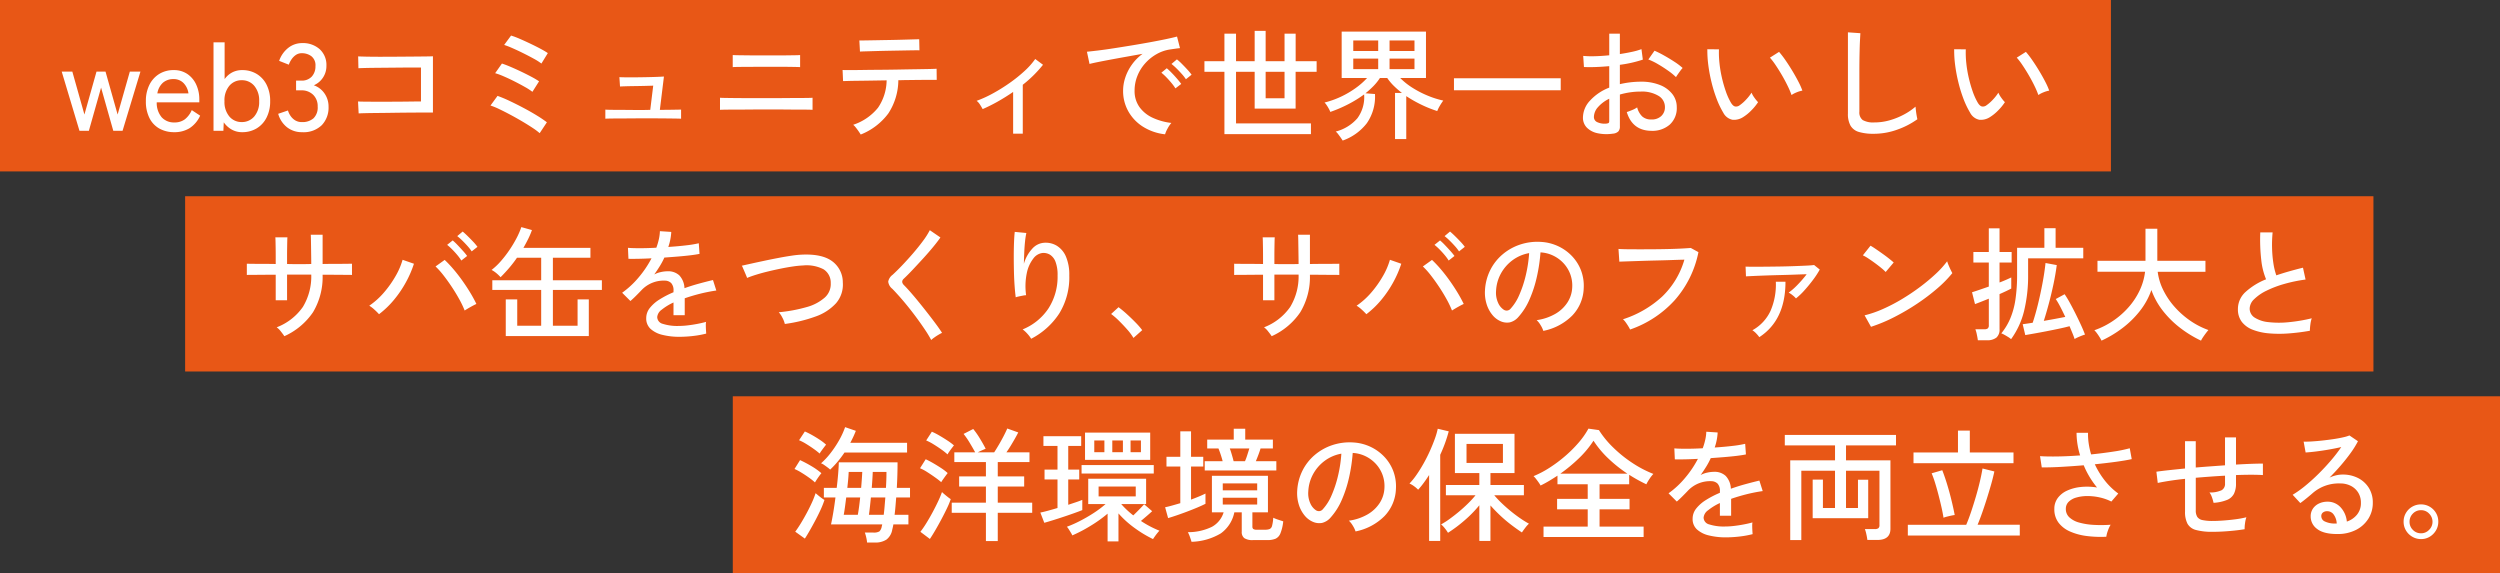
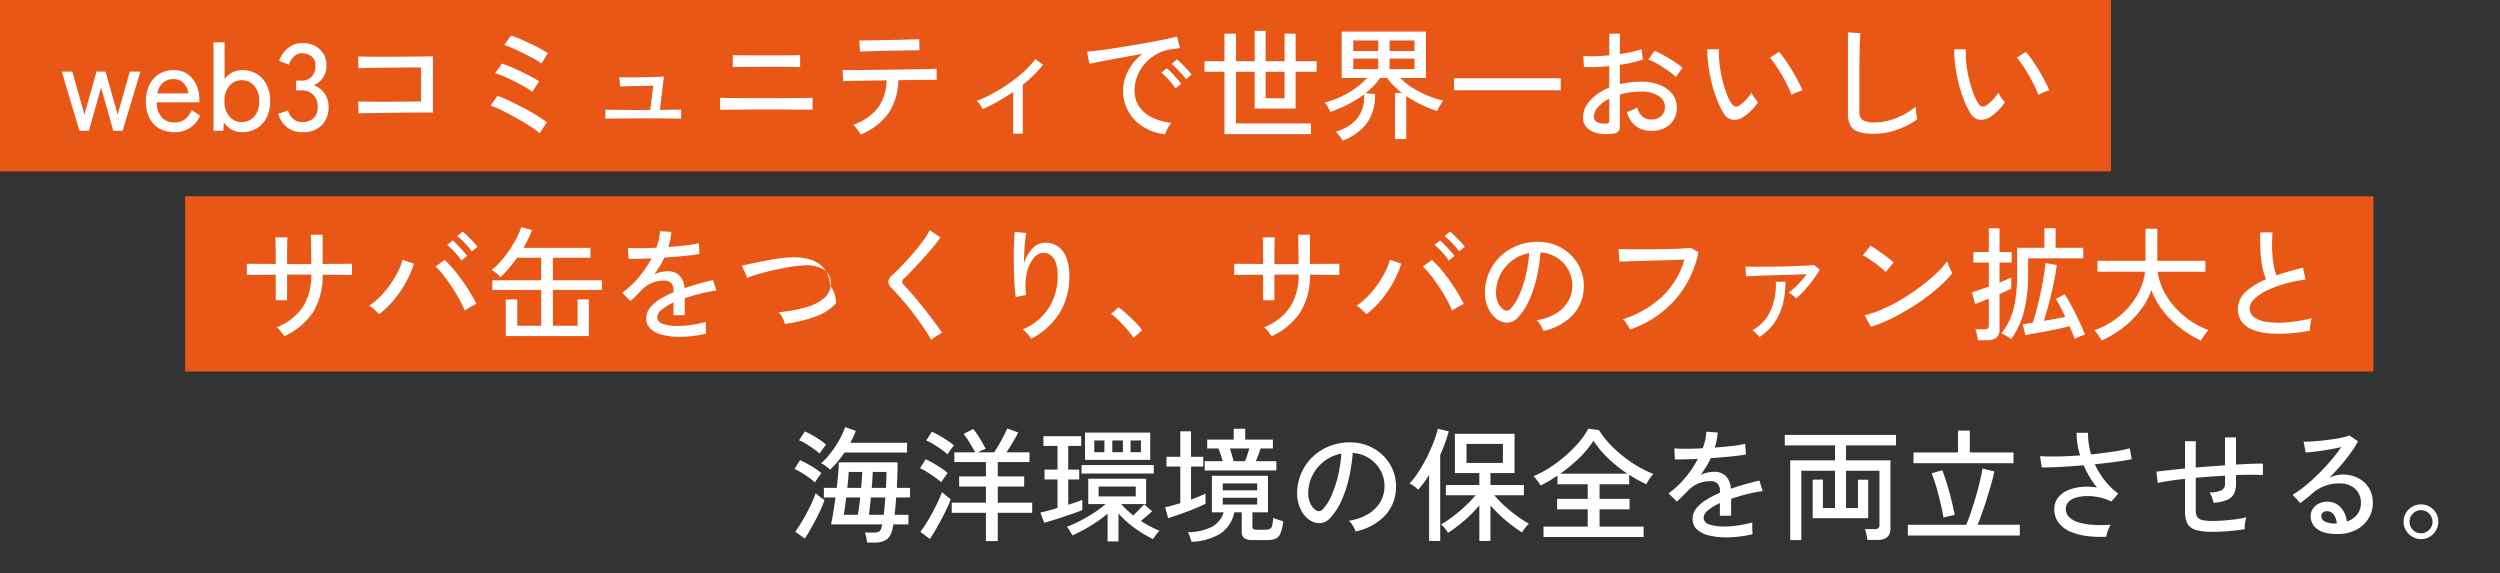
<svg xmlns="http://www.w3.org/2000/svg" width="648.208" height="148.672" viewBox="0 0 648.208 148.672">
  <rect x="0" y="0" width="648.208" height="148.672" fill="#333333" stroke="none" />
  <g id="txt_case03_sp" transform="translate(-40 -14505.08)">
    <g id="グループ_1365" data-name="グループ 1365" transform="translate(4059 3555)">
      <rect id="長方形_771" data-name="長方形 771" width="547.328" height="44.448" transform="translate(-4019 10950.08)" fill="#e85716" />
      <path id="パス_6055" data-name="パス 6055" d="M5.376,0,.768-15.36H3.52L6.656-4.224,9.792-15.36h2.336L15.264-4.224,18.432-15.36h2.752L16.544,0h-2.4L10.976-11.2,7.808,0ZM29.952.352a7.752,7.752,0,0,1-3.84-.928A6.373,6.373,0,0,1,23.52-3.312a9.47,9.47,0,0,1-.928-4.368,9.242,9.242,0,0,1,.928-4.272,6.894,6.894,0,0,1,2.544-2.8,6.981,6.981,0,0,1,3.728-.992,6.126,6.126,0,0,1,3.6,1.04,6.66,6.66,0,0,1,2.272,2.768,9.031,9.031,0,0,1,.784,3.776v.768H25.408A5.745,5.745,0,0,0,26.7-3.5a4.26,4.26,0,0,0,3.28,1.328,4.4,4.4,0,0,0,2.7-.8,6.084,6.084,0,0,0,1.808-2.4l2.176,1.44A7.523,7.523,0,0,1,33.9-.672,7.444,7.444,0,0,1,29.952.352ZM25.568-9.7h8.064a4.689,4.689,0,0,0-1.28-2.688,3.513,3.513,0,0,0-2.592-1.024,4.048,4.048,0,0,0-2.752.944A4.707,4.707,0,0,0,25.568-9.7ZM47.552.352a5.426,5.426,0,0,1-2.72-.688,6.235,6.235,0,0,1-2.048-1.872L42.688,0h-2.56V-22.944h2.88v9.536a5.586,5.586,0,0,1,1.952-1.728,5.467,5.467,0,0,1,2.592-.608,7.153,7.153,0,0,1,3.744.976,6.854,6.854,0,0,1,2.576,2.784,9.186,9.186,0,0,1,.944,4.3,9.112,9.112,0,0,1-.944,4.272A6.854,6.854,0,0,1,51.3-.624,7.153,7.153,0,0,1,47.552.352Zm-.1-2.624a4.138,4.138,0,0,0,3.232-1.44,5.763,5.763,0,0,0,1.28-3.968,5.813,5.813,0,0,0-1.28-4,4.138,4.138,0,0,0-3.232-1.44,4.091,4.091,0,0,0-3.216,1.44,5.861,5.861,0,0,0-1.264,4A5.81,5.81,0,0,0,44.24-3.712,4.091,4.091,0,0,0,47.456-2.272ZM63.1.352A6.186,6.186,0,0,1,59.2-.912a6.73,6.73,0,0,1-2.3-3.5l2.528-.864a5.044,5.044,0,0,0,.64,1.36,3.99,3.99,0,0,0,1.184,1.168,3.21,3.21,0,0,0,1.792.48,4.344,4.344,0,0,0,3.008-.976A3.908,3.908,0,0,0,67.136-6.3a4.079,4.079,0,0,0-1.168-3.04,4.249,4.249,0,0,0-3.12-1.152H61.536v-2.528h1.312a3.52,3.52,0,0,0,2.768-1.056,3.882,3.882,0,0,0,.944-2.688,2.97,2.97,0,0,0-1.072-2.592,4.1,4.1,0,0,0-2.448-.768,2.68,2.68,0,0,0-1.6.48,4.322,4.322,0,0,0-1.12,1.168,6.223,6.223,0,0,0-.672,1.328l-2.5-.992a7.264,7.264,0,0,1,2.432-3.424,5.785,5.785,0,0,1,3.52-1.184,6.52,6.52,0,0,1,4.56,1.584,5.525,5.525,0,0,1,1.744,4.3,5.41,5.41,0,0,1-.9,3.072,5.36,5.36,0,0,1-2.368,1.984A5.605,5.605,0,0,1,68.9-9.7a5.917,5.917,0,0,1,1.056,3.488,6.57,6.57,0,0,1-1.744,4.736A6.736,6.736,0,0,1,63.1.352ZM77.76-4.512l-.16-3.1q.384.032,1.52.048t2.752.016H85.3q1.808,0,3.52-.016T91.888-7.6q1.36-.016,2.032-.016v-8.8H92.1q-1.28,0-2.976.016l-3.52.032-3.472.032q-1.648.016-2.832.048t-1.6.064L77.632-19.3q.512.032,1.984.064T83.1-19.2q2.016,0,4.224-.016l4.224-.032q2.016-.016,3.488-.032t1.984-.048V-4.736H94.368q-1.664,0-3.7.016t-4.1.048q-2.064.032-3.9.048t-3.152.048Q78.208-4.544,77.76-4.512ZM124.7.608A16.863,16.863,0,0,0,122.9-.736q-1.2-.8-2.688-1.68t-3.04-1.712q-1.552-.832-2.928-1.488a17.959,17.959,0,0,0-2.3-.944l1.824-2.5a32.87,32.87,0,0,1,3.168,1.328q1.792.848,3.632,1.824t3.424,1.952a30.04,30.04,0,0,1,2.576,1.744Zm-1.888-10.72a15.359,15.359,0,0,0-1.9-1.232q-1.264-.72-2.752-1.472t-2.832-1.328a17.21,17.21,0,0,0-2.176-.8l1.76-2.5q.992.32,2.3.88t2.688,1.216q1.376.656,2.608,1.312a22.424,22.424,0,0,1,2.032,1.2Zm2.336-7.328a14.4,14.4,0,0,0-1.9-1.216q-1.264-.7-2.752-1.44t-2.832-1.328a21.111,21.111,0,0,0-2.176-.848L117.28-24.7a21.291,21.291,0,0,1,2.288.864q1.328.576,2.736,1.248t2.608,1.312a21.213,21.213,0,0,1,1.9,1.12Zm16.576,14.3V-5.5q.256.032,1.1.048t2.016.016q1.168,0,2.448.016t2.464.016h2.016l1.6-.032.768-6.272q-.96.032-2.24.064t-2.592.048q-1.312.016-2.32.048t-1.456.064l-.16-2.432q.448.032,1.632.048t2.7,0q1.52-.016,3.024-.048t2.656-.08q1.152-.048,1.536-.08l-1.056,8.64q1.248,0,2.432-.016t2.016-.032q.832-.016,1.056-.016v2.368q-.288-.032-1.392-.048t-2.608-.032q-1.5-.016-3.008-.016h-4.432q-1.136,0-2.464.016t-2.544.016q-1.216,0-2.1.016T141.728-3.136Zm29.728-2.3V-8.576q.32.032,1.36.048t2.512.032q1.472.016,3.072.016h7.84q1.376,0,2.864-.016t2.832-.016q1.344,0,2.3-.016t1.216-.048V-5.44q-.256-.032-1.184-.048T192.016-5.5q-1.328,0-2.8-.016t-2.864-.016h-4.688q-1.408,0-3.056.016t-3.184.016q-1.536,0-2.624.016T171.456-5.44Zm3.3-11.072v-3.136q.32.032,1.44.048t2.592.032q1.472.016,2.928.016h4.672q1.264,0,2.528-.016t2.176-.032q.912-.016,1.136-.048v3.136q-.288-.032-1.168-.048t-2.1-.032q-1.216-.016-2.5-.016h-4.032q-1.088,0-2.32.016t-2.368.016q-1.136,0-1.952.016T174.752-16.512ZM207.936.96q-.192-.32-.544-.832t-.736-.992a4.353,4.353,0,0,0-.672-.7A13.814,13.814,0,0,0,212.432-6a12.883,12.883,0,0,0,2.224-7.088l-3.92.064q-1.9.032-3.456.048t-2.592.048q-1.04.032-1.328.032l-.128-2.88q.256.032,1.632.032t3.488-.032q2.112-.032,4.576-.048t4.944-.064q2.48-.048,4.592-.08t3.5-.064q1.392-.032,1.648-.064l.032,2.88h-1.44q-1.152,0-2.912.016t-3.84.048q-.448,0-.88.016t-.88.016A15.932,15.932,0,0,1,215.1-4.512,16.4,16.4,0,0,1,207.936.96Zm-.192-21.5-.16-2.88q.256,0,1.408-.016t2.832-.048q1.68-.032,3.536-.064t3.536-.08l2.832-.08q1.152-.032,1.376-.032l.064,2.88q-.288-.032-1.44-.016t-2.8.048l-3.456.064q-1.808.032-3.472.08l-2.816.08Q208.032-20.576,207.744-20.544ZM247.456.736V-10.08Q245.5-8.736,243.488-7.6a42.29,42.29,0,0,1-3.936,1.968q-.288-.544-.7-1.184a3.512,3.512,0,0,0-.864-.96,29.994,29.994,0,0,0,4.24-1.936,45.353,45.353,0,0,0,4.288-2.672,37.83,37.83,0,0,0,3.84-3.072,19.3,19.3,0,0,0,2.832-3.168l2.016,1.5a31.826,31.826,0,0,1-5.248,5.184V.736ZM286.848.9a13.507,13.507,0,0,1-5.648-1.92,11.2,11.2,0,0,1-3.84-3.968,10.754,10.754,0,0,1-1.392-5.44,10.915,10.915,0,0,1,.544-3.312,12.458,12.458,0,0,1,1.68-3.344,12.282,12.282,0,0,1,2.832-2.88q-1.984.352-4.032.72t-3.952.72q-1.9.352-3.408.656t-2.368.528l-.672-3.168q1.056-.1,2.88-.32t4.1-.576q2.272-.352,4.7-.752t4.7-.816q2.272-.416,4.1-.8t2.88-.672l.768,3.008q-.416.032-1.1.128t-1.552.224a10.107,10.107,0,0,0-3.472,1.232,11.631,11.631,0,0,0-2.928,2.384,10.945,10.945,0,0,0-2,3.248,10.155,10.155,0,0,0-.72,3.792,7.093,7.093,0,0,0,1.28,4.288,8.706,8.706,0,0,0,3.44,2.768,15.78,15.78,0,0,0,4.816,1.328,7.66,7.66,0,0,0-.992,1.472A7.655,7.655,0,0,0,286.848.9Zm5.408-14.272a11.723,11.723,0,0,0-1.088-1.392q-.672-.752-1.376-1.44a15.416,15.416,0,0,0-1.28-1.136l1.408-1.184a12.565,12.565,0,0,1,1.264,1.136q.752.752,1.456,1.52a13.9,13.9,0,0,1,1.088,1.312Zm-2.72,2.368a12.841,12.841,0,0,0-1.056-1.44q-.64-.768-1.328-1.472a12.8,12.8,0,0,0-1.264-1.152l1.408-1.152a15.636,15.636,0,0,1,1.248,1.168q.736.752,1.424,1.552t1.072,1.344ZM302.24.864V-15.3h-5.184v-2.752h5.184v-7.136h3.008v7.136h4.832V-25.92h2.848v7.872h4.9v-7.136h2.88v7.136h5.44V-15.3H320.7V-5.76H310.08V-15.3h-4.832V-1.92h19.424V.864Zm10.688-9.312h4.9V-15.3h-4.9ZM332.9,2.528q-.16-.256-.48-.72T331.744.88a3.748,3.748,0,0,0-.64-.688,11.078,11.078,0,0,0,5.616-3.456,9.232,9.232,0,0,0,1.744-6.176A30.213,30.213,0,0,1,334.352-6.9a35.167,35.167,0,0,1-4.656,2,6.329,6.329,0,0,0-.4-.848q-.272-.5-.576-.944a3.338,3.338,0,0,0-.528-.64,23.171,23.171,0,0,0,4.224-1.5,23.9,23.9,0,0,0,3.808-2.224,19.007,19.007,0,0,0,3.008-2.64H332.64V-25.728H354.5V-13.7h-6.688a17.682,17.682,0,0,0,3.3,2.608,25.479,25.479,0,0,0,3.984,2.032,23.311,23.311,0,0,0,3.888,1.216,15.639,15.639,0,0,0-.864,1.312,8.6,8.6,0,0,0-.7,1.408,31.271,31.271,0,0,1-4.08-1.632,33.376,33.376,0,0,1-3.952-2.24V2.144h-2.912V-9.824h1.792a23.14,23.14,0,0,1-2.1-1.824,13.413,13.413,0,0,1-1.712-2.048H342.56a13.579,13.579,0,0,1-1.648,2.064,22.87,22.87,0,0,1-2.1,1.9l2.464.192a12.07,12.07,0,0,1-2.112,7.568A13.635,13.635,0,0,1,332.9,2.528ZM335.648-16h6.464v-2.72h-6.464Zm9.408,0h6.464v-2.72h-6.464Zm-9.408-4.7h6.464v-2.72h-6.464Zm9.408,0h6.464v-2.72h-6.464Zm16.7,10.176v-3.1h27.68v3.1ZM402.944.736a11.2,11.2,0,0,1-3.952-.112,5.5,5.5,0,0,1-2.768-1.44A3.648,3.648,0,0,1,395.2-3.488a6.51,6.51,0,0,1,1.84-4.352,13.123,13.123,0,0,1,4.976-3.36v-5.568q-1.76.16-3.44.224t-3.12,0l-.192-2.88a24.6,24.6,0,0,0,3.056.08q1.776-.048,3.7-.24v-5.6h2.752v5.28q1.7-.256,3.152-.576a17,17,0,0,0,2.448-.7l.352,2.72a31.686,31.686,0,0,1-5.952,1.344V-12.1a24.235,24.235,0,0,1,5.408-.64,12.989,12.989,0,0,1,4.992.864,7.6,7.6,0,0,1,3.216,2.352,5.418,5.418,0,0,1,1.136,3.376,5.747,5.747,0,0,1-1.84,4.56A6.865,6.865,0,0,1,412.9,0q-4.864-.064-6.336-4.864.512-.16,1.392-.528a6.036,6.036,0,0,0,1.3-.688,4.922,4.922,0,0,0,1.312,2.352,3.345,3.345,0,0,0,2.336.784,3.549,3.549,0,0,0,2.576-.864,3.061,3.061,0,0,0,.976-2.368,3.337,3.337,0,0,0-1.68-2.9,8.284,8.284,0,0,0-4.592-1.1,18.717,18.717,0,0,0-2.832.208,20.3,20.3,0,0,0-2.576.56v8.224a1.9,1.9,0,0,1-.416,1.36A2.337,2.337,0,0,1,402.944.736ZM419.328-13.92a15.925,15.925,0,0,0-2.032-1.664q-1.264-.9-2.64-1.7a16.48,16.48,0,0,0-2.5-1.216l1.6-2.272a25.687,25.687,0,0,1,2.432,1.216q1.376.768,2.7,1.632a16.387,16.387,0,0,1,2.16,1.632,6.882,6.882,0,0,0-.592.72q-.368.5-.7.976A6.547,6.547,0,0,0,419.328-13.92ZM401.056-1.856A2.053,2.053,0,0,0,401.792-2q.224-.112.224-.528V-8.32A9.045,9.045,0,0,0,399.1-6.144a3.91,3.91,0,0,0-1.056,2.528,1.431,1.431,0,0,0,.848,1.36A4.5,4.5,0,0,0,401.056-1.856ZM436.672-3.52a4.346,4.346,0,0,1-2.688.656,3.465,3.465,0,0,1-2.4-1.84,22.291,22.291,0,0,1-1.7-3.536A36.183,36.183,0,0,1,428.56-12.5a39.816,39.816,0,0,1-.848-4.48,28.913,28.913,0,0,1-.256-4.176l3.008.032a25.16,25.16,0,0,0,.128,3.52,30.964,30.964,0,0,0,.624,3.776,33.635,33.635,0,0,0,1.024,3.584A16.52,16.52,0,0,0,433.568-7.3q.544.9,1.12.992a1.506,1.506,0,0,0,1.152-.32,10.2,10.2,0,0,0,1.68-1.488,11.515,11.515,0,0,0,1.392-1.776,6.174,6.174,0,0,0,.752,1.312,9.455,9.455,0,0,0,.944,1.152A13.536,13.536,0,0,1,438.8-5.232,11.081,11.081,0,0,1,436.672-3.52ZM449.28-9.28a20.425,20.425,0,0,0-.928-2.208q-.64-1.344-1.472-2.784t-1.68-2.7a17.422,17.422,0,0,0-1.52-2l2.368-1.5a23.721,23.721,0,0,1,1.648,2.144q.912,1.312,1.808,2.8t1.584,2.832a18.231,18.231,0,0,1,1.008,2.272,7.14,7.14,0,0,0-1.536.464A6.339,6.339,0,0,0,449.28-9.28ZM470.624.768A13.254,13.254,0,0,1,466.768.3a3.691,3.691,0,0,1-2.176-1.616,6.1,6.1,0,0,1-.688-3.136V-25.536l3.232.224q-.032.512-.1,1.792t-.1,2.816q-.032,1.184-.048,2.608t-.016,3.024V-4.96a2.461,2.461,0,0,0,.88,2.176,5.556,5.556,0,0,0,3.024.608,14.321,14.321,0,0,0,3.968-.56,18.583,18.583,0,0,0,3.68-1.488,16.147,16.147,0,0,0,3.008-2.048q.032.416.112,1.088t.192,1.3q.112.624.176.88a20.885,20.885,0,0,1-5.28,2.72A17.876,17.876,0,0,1,470.624.768ZM500.672-3.52a4.346,4.346,0,0,1-2.688.656,3.465,3.465,0,0,1-2.4-1.84,22.291,22.291,0,0,1-1.7-3.536A36.183,36.183,0,0,1,492.56-12.5a39.816,39.816,0,0,1-.848-4.48,28.913,28.913,0,0,1-.256-4.176l3.008.032a25.16,25.16,0,0,0,.128,3.52,30.964,30.964,0,0,0,.624,3.776,33.635,33.635,0,0,0,1.024,3.584A16.52,16.52,0,0,0,497.568-7.3q.544.9,1.12.992a1.506,1.506,0,0,0,1.152-.32,10.2,10.2,0,0,0,1.68-1.488,11.515,11.515,0,0,0,1.392-1.776,6.174,6.174,0,0,0,.752,1.312,9.455,9.455,0,0,0,.944,1.152A13.536,13.536,0,0,1,502.8-5.232,11.081,11.081,0,0,1,500.672-3.52ZM513.28-9.28a20.405,20.405,0,0,0-.928-2.208q-.64-1.344-1.472-2.784t-1.68-2.7a17.422,17.422,0,0,0-1.52-2l2.368-1.5a23.721,23.721,0,0,1,1.648,2.144q.912,1.312,1.808,2.8t1.584,2.832a18.231,18.231,0,0,1,1.008,2.272,7.14,7.14,0,0,0-1.536.464A6.341,6.341,0,0,0,513.28-9.28Z" transform="translate(-4003.768 10984)" fill="#fff" />
    </g>
    <g id="グループ_1366" data-name="グループ 1366" transform="translate(4107 3607)">
      <rect id="長方形_771-2" data-name="長方形 771" width="567.392" height="45.44" transform="translate(-4019 10948.96)" fill="#e85716" />
-       <path id="パス_6054" data-name="パス 6054" d="M11.872,1.248Q11.584.8,10.976.032A5.169,5.169,0,0,0,9.888-1.056a14.645,14.645,0,0,0,6.784-5.28,15.281,15.281,0,0,0,2.176-8.384H12.576v6.656H9.632v-6.624q-1.664,0-3.264.016t-2.736.016q-1.136,0-1.488.032v-2.912q.256,0,1.392.016t2.752.016q1.616,0,3.344.032v-1.984q0-1.088-.016-2.112T9.584-23.36q-.016-.768-.048-1.024h3.136q-.032.224-.048,1.008t-.032,1.824q-.016,1.04-.016,2.128v1.952q1.024.032,1.824.032h2.56q.832,0,1.888-.032,0-.736-.016-1.84T18.8-21.584q-.016-1.168-.032-2.128t-.048-1.344h3.072v7.584q1.664-.032,3.264-.032t2.784-.016q1.184-.016,1.568-.016v2.912q-.352-.032-1.536-.032t-2.784-.016q-1.6-.016-3.3-.016A17.781,17.781,0,0,1,19.3-4.96,17.754,17.754,0,0,1,11.872,1.248Zm24.544-5.7A14.392,14.392,0,0,0,35.264-5.6a8.216,8.216,0,0,0-1.376-1.056,19.291,19.291,0,0,0,3.824-3.44,27.07,27.07,0,0,0,3.008-4.256,18.52,18.52,0,0,0,1.808-4.208l2.944,1.024a27.464,27.464,0,0,1-2.08,4.8A28.664,28.664,0,0,1,40.32-8.208,23.632,23.632,0,0,1,36.416-4.448Zm22.208-.96A24.986,24.986,0,0,0,57.232-8.32q-.88-1.6-1.952-3.216t-2.16-3.008a19.946,19.946,0,0,0-2.048-2.288l2.368-1.7a30.491,30.491,0,0,1,2.224,2.352q1.168,1.36,2.288,2.928t2.08,3.152q.96,1.584,1.632,2.992-.512.224-1.456.752T58.624-5.408Zm1.824-15.328a11.718,11.718,0,0,0-1.088-1.392q-.672-.752-1.376-1.44A15.417,15.417,0,0,0,56.7-24.7l1.408-1.184q.512.416,1.264,1.152t1.472,1.5a12.873,12.873,0,0,1,1.1,1.312ZM57.76-18.368a12.843,12.843,0,0,0-1.056-1.44q-.64-.768-1.344-1.472a14.1,14.1,0,0,0-1.28-1.152l1.44-1.152a14.137,14.137,0,0,1,1.232,1.168q.72.752,1.424,1.536a15.256,15.256,0,0,1,1.088,1.328ZM69.28,1.216v-9.5h2.976v6.816h6.208v-9.28H65.792v-2.5H78.464V-19.1H72.192a29.976,29.976,0,0,1-2.048,2.672q-1.088,1.264-2.208,2.384a9.522,9.522,0,0,0-1.1-1.056,7.366,7.366,0,0,0-1.232-.832,16.667,16.667,0,0,0,2.384-2.256,29.374,29.374,0,0,0,2.224-2.88,30.747,30.747,0,0,0,1.856-3.088,19.953,19.953,0,0,0,1.248-2.88l2.752.768a20.175,20.175,0,0,1-.992,2.336q-.576,1.152-1.216,2.272H91.232v2.56H81.5v5.856h12.7v2.5H81.5v9.28h6.4V-8.288h2.912v9.5Zm45.056.192a17.973,17.973,0,0,1-4.416-.5A6.966,6.966,0,0,1,106.832-.64,3.622,3.622,0,0,1,105.7-3.424a4.218,4.218,0,0,1,.928-2.64,9.793,9.793,0,0,1,2.544-2.224,24.2,24.2,0,0,1,3.6-1.856V-10.5a2.759,2.759,0,0,0-.592-2.016,2.331,2.331,0,0,0-1.52-.64,7.932,7.932,0,0,0-3.264.512,7.938,7.938,0,0,0-2.976,2.016q-.576.608-1.376,1.408T101.6-7.872l-2.144-2.144a22.806,22.806,0,0,0,4.272-3.968,26.816,26.816,0,0,0,3.344-4.96q-1.952.1-3.568.128t-2.416,0l-.128-2.848q1.024.1,3.024.1t4.336-.128a16.636,16.636,0,0,0,.656-2.208,11.367,11.367,0,0,0,.272-2.08l2.944.192a14.074,14.074,0,0,1-.768,3.9q2.464-.16,4.624-.416a26.779,26.779,0,0,0,3.28-.544l.192,2.752q-.9.192-2.352.368t-3.2.32q-1.744.144-3.568.272a18.126,18.126,0,0,1-1.184,2.224q-.7,1.136-1.44,2.16a6.52,6.52,0,0,1,1.712-.624,8.272,8.272,0,0,1,1.776-.208,4.206,4.206,0,0,1,3.008,1.056,5.112,5.112,0,0,1,1.344,3.328q1.888-.672,3.824-1.2t3.568-.912l.864,2.72a41.763,41.763,0,0,0-4.288.848q-2.08.528-3.9,1.168v4.384h-2.912v-3.3a14.418,14.418,0,0,0-3.056,1.872,2.642,2.642,0,0,0-1.168,1.9A1.866,1.866,0,0,0,110-1.952a12.337,12.337,0,0,0,4.144.544,19.968,19.968,0,0,0,2.272-.144q1.248-.144,2.512-.384t2.288-.528a4.2,4.2,0,0,0-.064.848q0,.56.032,1.136t.064.928V.576a24.658,24.658,0,0,1-3.456.624A31.154,31.154,0,0,1,114.336,1.408Zm27.3-3.328a6.485,6.485,0,0,0-.608-1.584,6.357,6.357,0,0,0-.96-1.456,39.012,39.012,0,0,0,7.184-1.328,11.763,11.763,0,0,0,4.72-2.464,4.692,4.692,0,0,0,1.568-3.792,4.074,4.074,0,0,0-1.888-3.568,9.589,9.589,0,0,0-5.312-.976,23.6,23.6,0,0,0-2.464.24q-1.472.208-3.136.544t-3.328.736q-1.664.4-3.12.848t-2.448.864a3.058,3.058,0,0,0-.192-.528q-.192-.464-.448-1.056l-.464-1.072a1.716,1.716,0,0,0-.272-.512q.992-.224,2.512-.56t3.328-.72q1.808-.384,3.648-.736t3.472-.592a24.264,24.264,0,0,1,2.816-.272q5.152-.192,7.728,1.76a6.8,6.8,0,0,1,2.7,5.472A7.389,7.389,0,0,1,154.9-7.28a13.006,13.006,0,0,1-5.328,3.44A37.963,37.963,0,0,1,141.632-1.92Zm37.952,4.16A27.31,27.31,0,0,0,178.064-.3q-.944-1.424-2.08-2.976T173.664-6.3q-1.184-1.472-2.272-2.7T169.5-11.04a2.8,2.8,0,0,1-1.056-1.856,2.834,2.834,0,0,1,1.12-1.76q1.056-.96,2.448-2.416t2.816-3.1q1.424-1.648,2.608-3.248a19.767,19.767,0,0,0,1.792-2.816l2.752,1.888q-.7,1.024-1.888,2.464t-2.576,2.96q-1.392,1.52-2.7,2.912t-2.3,2.32q-.9.8.032,1.728.8.8,1.856,2.016t2.208,2.64q1.152,1.424,2.272,2.864t2.048,2.7Q181.856-.48,182.4.384q-.352.16-.928.5a13.085,13.085,0,0,0-1.1.72A6.893,6.893,0,0,0,179.584,2.24Zm25.92-.32a7.849,7.849,0,0,0-.992-1.312A8.089,8.089,0,0,0,203.3-.512a14.686,14.686,0,0,0,6.672-5.408,15.126,15.126,0,0,0,2.384-8.576,9.456,9.456,0,0,0-.544-3.568,3.661,3.661,0,0,0-1.44-1.824,3.249,3.249,0,0,0-1.984-.432,3.477,3.477,0,0,0-2.336,1.456,9.124,9.124,0,0,0-1.68,3.776,16.852,16.852,0,0,0-.176,5.712,4.983,4.983,0,0,0-.864.112q-.576.112-1.088.224a4.5,4.5,0,0,0-.736.208q-.16-1.152-.288-2.88t-.176-3.7q-.048-1.968-.048-3.936t.064-3.664q.064-1.7.192-2.784l3.008.288a19.069,19.069,0,0,0-.336,2.176q-.144,1.344-.208,2.88t-.1,2.944a9.459,9.459,0,0,1,2.112-3.856,4.536,4.536,0,0,1,3.2-1.616,5.561,5.561,0,0,1,3.264.8,6.1,6.1,0,0,1,2.336,2.8,11.868,11.868,0,0,1,.864,4.88,17.849,17.849,0,0,1-2.608,9.872A19.212,19.212,0,0,1,205.5,1.92ZM232.032,1.7a14.106,14.106,0,0,0-1.6-2.16q-1.024-1.168-2.144-2.272a18.228,18.228,0,0,0-2.048-1.776l1.92-1.76a27.534,27.534,0,0,1,2.16,1.792q1.2,1.088,2.288,2.208A19.1,19.1,0,0,1,234.3-.32Zm35.84-.448q-.288-.448-.9-1.216a5.169,5.169,0,0,0-1.088-1.088,14.644,14.644,0,0,0,6.784-5.28,15.281,15.281,0,0,0,2.176-8.384h-6.272v6.656h-2.944v-6.624q-1.664,0-3.264.016t-2.736.016q-1.136,0-1.488.032v-2.912q.256,0,1.392.016t2.752.016q1.616,0,3.344.032v-1.984q0-1.088-.016-2.112t-.032-1.792q-.016-.768-.048-1.024h3.136q-.032.224-.048,1.008t-.032,1.824q-.016,1.04-.016,2.128v1.952q1.024.032,1.824.032h2.56q.832,0,1.888-.032,0-.736-.016-1.84t-.032-2.272q-.016-1.168-.032-2.128t-.048-1.344h3.072v7.584q1.664-.032,3.264-.032t2.784-.016q1.184-.016,1.568-.016v2.912q-.352-.032-1.536-.032t-2.784-.016q-1.6-.016-3.3-.016a17.781,17.781,0,0,1-2.5,9.728A17.754,17.754,0,0,1,267.872,1.248Zm24.544-5.7A14.4,14.4,0,0,0,291.264-5.6a8.216,8.216,0,0,0-1.376-1.056,19.292,19.292,0,0,0,3.824-3.44,27.071,27.071,0,0,0,3.008-4.256,18.519,18.519,0,0,0,1.808-4.208l2.944,1.024a27.463,27.463,0,0,1-2.08,4.8,28.666,28.666,0,0,1-3.072,4.528A23.632,23.632,0,0,1,292.416-4.448Zm22.208-.96a24.986,24.986,0,0,0-1.392-2.912q-.88-1.6-1.952-3.216t-2.16-3.008a19.942,19.942,0,0,0-2.048-2.288l2.368-1.7a30.487,30.487,0,0,1,2.224,2.352q1.168,1.36,2.288,2.928t2.08,3.152q.96,1.584,1.632,2.992-.512.224-1.456.752T314.624-5.408Zm1.824-15.328a11.714,11.714,0,0,0-1.088-1.392q-.672-.752-1.376-1.44A15.416,15.416,0,0,0,312.7-24.7l1.408-1.184q.512.416,1.264,1.152t1.472,1.5a12.873,12.873,0,0,1,1.1,1.312Zm-2.688,2.368a12.844,12.844,0,0,0-1.056-1.44q-.64-.768-1.344-1.472a14.1,14.1,0,0,0-1.28-1.152l1.44-1.152a14.138,14.138,0,0,1,1.232,1.168q.72.752,1.424,1.536a15.26,15.26,0,0,1,1.088,1.328ZM338.3-.128a6.3,6.3,0,0,0-.688-1.456,5.578,5.578,0,0,0-1.04-1.328,13.387,13.387,0,0,0,4.9-1.664,9.2,9.2,0,0,0,3.12-2.976,7.737,7.737,0,0,0,1.2-3.808,8.531,8.531,0,0,0-.528-3.536,8.549,8.549,0,0,0-1.776-2.832,8.892,8.892,0,0,0-2.672-1.936,8.632,8.632,0,0,0-3.248-.816,43.234,43.234,0,0,1-.928,6.272,31.459,31.459,0,0,1-1.9,5.888,16.646,16.646,0,0,1-2.864,4.544,4.307,4.307,0,0,1-2.256,1.44,4.1,4.1,0,0,1-2.384-.288,5.67,5.67,0,0,1-2.176-1.68,8.238,8.238,0,0,1-1.472-2.8,9.983,9.983,0,0,1-.416-3.52,13.3,13.3,0,0,1,1.328-5.184,12.827,12.827,0,0,1,3.152-4.08,13.7,13.7,0,0,1,4.544-2.592,14.271,14.271,0,0,1,5.472-.72,12.073,12.073,0,0,1,4.352,1.056,11.89,11.89,0,0,1,3.616,2.528,11.143,11.143,0,0,1,2.416,3.744,11.234,11.234,0,0,1,.72,4.736,10.684,10.684,0,0,1-2.976,7.04A14.566,14.566,0,0,1,338.3-.128ZM328.064-5.6a1.425,1.425,0,0,0,.832.208,1.348,1.348,0,0,0,.928-.5,12.559,12.559,0,0,0,2.256-3.584,29.334,29.334,0,0,0,1.68-5.088,34.375,34.375,0,0,0,.864-5.728,10.213,10.213,0,0,0-4.32,1.856,10.626,10.626,0,0,0-3.008,3.456,10.346,10.346,0,0,0-1.248,4.48,6.3,6.3,0,0,0,.512,3.056A4.1,4.1,0,0,0,328.064-5.6ZM360.8-.48a7.991,7.991,0,0,0-.448-.816q-.32-.528-.7-1.056a4.1,4.1,0,0,0-.7-.784A27.3,27.3,0,0,0,369.1-9.008a21.477,21.477,0,0,0,5.776-9.584q-1.408.032-3.328.1t-3.984.112q-2.064.048-3.984.112l-3.392.112q-1.472.048-2.176.08l-.224-3.3q.832.064,2.3.08t3.344.016q1.872,0,3.84-.016t3.808-.064q1.84-.048,3.28-.128t2.176-.144l1.984,1.088A26.58,26.58,0,0,1,372.32-8.032,27.862,27.862,0,0,1,360.8-.48Zm43.008-8.064a6,6,0,0,0-.864-.816,5.913,5.913,0,0,0-1.024-.688A17.214,17.214,0,0,0,404.3-12.16a29.34,29.34,0,0,0,2.288-2.656q-1.28.032-3.072.1t-3.744.112q-1.952.048-3.76.112t-3.184.128q-1.376.064-1.984.1l-.1-2.528q.736.032,2.16.032t3.216-.016q1.792-.016,3.7-.048t3.648-.1q1.744-.064,3.088-.128t1.952-.16l1.472,1.184a22.031,22.031,0,0,1-1.712,2.624q-1.072,1.44-2.256,2.752A17.923,17.923,0,0,1,403.808-8.544ZM394.3,1.5a7.526,7.526,0,0,0-.768-.928,5.249,5.249,0,0,0-1.024-.864,10.986,10.986,0,0,0,4.736-5.1,17.165,17.165,0,0,0,1.344-7.472h2.5Q401.088-2.912,394.3,1.5Zm28.96-2.688L421.6-4.16a27.913,27.913,0,0,0,4.768-1.648,44.621,44.621,0,0,0,4.944-2.576A55.309,55.309,0,0,0,436-11.536a48.07,48.07,0,0,0,4.048-3.376,24.234,24.234,0,0,0,2.96-3.264,9.046,9.046,0,0,0,.352.976q.256.624.544,1.216t.448.88a30.731,30.731,0,0,1-3.9,3.968,52.935,52.935,0,0,1-5.216,3.952,58.464,58.464,0,0,1-5.92,3.472A41.047,41.047,0,0,1,423.264-1.184Zm3.808-14.208a11.811,11.811,0,0,0-1.1-1.008q-.752-.624-1.648-1.28T422.576-18.9a10.35,10.35,0,0,0-1.424-.816l1.984-2.5q.576.32,1.424.9T426.3-20.1q.9.64,1.664,1.248t1.184.992Zm23.9,17.7q-.064-.544-.256-1.456a8.9,8.9,0,0,0-.384-1.392h2.3a1.447,1.447,0,0,0,.912-.224,1.037,1.037,0,0,0,.272-.832V-8.48q-1.184.48-2.16.864t-1.424.544l-.768-3.072q.736-.224,1.9-.624t2.448-.848v-6.24h-4v-2.72h4V-26.72h2.784v6.144h3.136v2.72h-3.136v5.184q.992-.384,1.792-.736t1.248-.576v2.88q-.48.256-1.28.64t-1.76.8V-.576a2.713,2.713,0,0,1-.816,2.192,3.839,3.839,0,0,1-2.512.688Zm8.608-.288a4.359,4.359,0,0,0-.736-.544q-.512-.32-1.008-.592a5.174,5.174,0,0,0-.784-.368,15.948,15.948,0,0,0,2.352-3.92,20.483,20.483,0,0,0,1.328-4.96,44.063,44.063,0,0,0,.416-6.416v-6.88h7.072v-5.088h2.912v5.088H478.3v2.72H464v4.16a38.671,38.671,0,0,1-1.056,9.536A20.857,20.857,0,0,1,459.584,2.016Zm16.48-.032q-.224-.7-.576-1.552l-.736-1.776q-1.184.32-2.768.656t-3.232.656q-1.648.32-3.1.576T463.264.96l-.672-2.816q.48-.064,1.136-.16t1.456-.224q.7-2.08,1.36-4.768t1.184-5.488q.528-2.8.784-5.232l2.912.544q-.32,2.464-.88,5.088T469.328-7.04q-.656,2.432-1.264,4.32,1.5-.256,2.96-.528t2.608-.5q-.64-1.376-1.28-2.608a20.406,20.406,0,0,0-1.184-2.032l2.3-1.248a26.309,26.309,0,0,1,1.376,2.272q.736,1.344,1.488,2.848t1.392,2.9q.64,1.392,1.024,2.448a8.854,8.854,0,0,0-.88.3q-.528.208-1.024.432A5.627,5.627,0,0,0,476.064,1.984Zm6.976.416a8.473,8.473,0,0,0-.5-.9q-.336-.544-.72-1.056a5.037,5.037,0,0,0-.64-.736,20.9,20.9,0,0,0,4.944-2.5,20.983,20.983,0,0,0,4.032-3.584,18.42,18.42,0,0,0,2.816-4.336,15.666,15.666,0,0,0,1.36-4.752H481.984V-18.3h12.448v-8.32H497.5v8.32h12.48v2.848H497.6a14.7,14.7,0,0,0,1.408,4.672,19.554,19.554,0,0,0,2.88,4.32,22.362,22.362,0,0,0,4.016,3.6,20.317,20.317,0,0,0,4.848,2.512q-.256.288-.656.816t-.752,1.056a6.6,6.6,0,0,0-.512.88A29.68,29.68,0,0,1,503.5-.848a25,25,0,0,1-4.512-4.432,19.213,19.213,0,0,1-3.024-5.44,18.784,18.784,0,0,1-3.04,5.5A24.748,24.748,0,0,1,488.384-.8,29.288,29.288,0,0,1,483.04,2.4ZM537.056-.16a53.551,53.551,0,0,1-5.6.7,30.968,30.968,0,0,1-5.088-.032,14.921,14.921,0,0,1-4.16-.944,6.476,6.476,0,0,1-2.8-2.032A5.3,5.3,0,0,1,518.4-5.792a5.924,5.924,0,0,1,2-4.448,17.4,17.4,0,0,1,5.3-3.264,17.726,17.726,0,0,1-1.248-5.008,46.714,46.714,0,0,1-.256-7.152h3.2a32.142,32.142,0,0,0-.144,3.984,30.755,30.755,0,0,0,.336,3.968,16.813,16.813,0,0,0,.768,3.184q1.6-.544,3.344-1.04t3.568-.944l.672,3.072a38.359,38.359,0,0,0-5.5,1.136,27.058,27.058,0,0,0-4.64,1.76,11.946,11.946,0,0,0-3.184,2.192,3.455,3.455,0,0,0-1.168,2.4,2.742,2.742,0,0,0,1.3,2.384A8.14,8.14,0,0,0,526.288-2.4a24.2,24.2,0,0,0,5.152.032,42.046,42.046,0,0,0,6.1-1.024,7.524,7.524,0,0,0-.352,1.584A13.023,13.023,0,0,0,537.056-.16Z" transform="translate(-4005.144 10984)" fill="#fff" />
+       <path id="パス_6054" data-name="パス 6054" d="M11.872,1.248Q11.584.8,10.976.032A5.169,5.169,0,0,0,9.888-1.056a14.645,14.645,0,0,0,6.784-5.28,15.281,15.281,0,0,0,2.176-8.384H12.576v6.656H9.632v-6.624q-1.664,0-3.264.016t-2.736.016q-1.136,0-1.488.032v-2.912q.256,0,1.392.016t2.752.016q1.616,0,3.344.032v-1.984q0-1.088-.016-2.112T9.584-23.36q-.016-.768-.048-1.024h3.136q-.032.224-.048,1.008t-.032,1.824q-.016,1.04-.016,2.128v1.952q1.024.032,1.824.032h2.56q.832,0,1.888-.032,0-.736-.016-1.84T18.8-21.584q-.016-1.168-.032-2.128t-.048-1.344h3.072v7.584q1.664-.032,3.264-.032t2.784-.016q1.184-.016,1.568-.016v2.912q-.352-.032-1.536-.032t-2.784-.016q-1.6-.016-3.3-.016A17.781,17.781,0,0,1,19.3-4.96,17.754,17.754,0,0,1,11.872,1.248Zm24.544-5.7A14.392,14.392,0,0,0,35.264-5.6a8.216,8.216,0,0,0-1.376-1.056,19.291,19.291,0,0,0,3.824-3.44,27.07,27.07,0,0,0,3.008-4.256,18.52,18.52,0,0,0,1.808-4.208l2.944,1.024a27.464,27.464,0,0,1-2.08,4.8A28.664,28.664,0,0,1,40.32-8.208,23.632,23.632,0,0,1,36.416-4.448Zm22.208-.96A24.986,24.986,0,0,0,57.232-8.32q-.88-1.6-1.952-3.216t-2.16-3.008a19.946,19.946,0,0,0-2.048-2.288l2.368-1.7a30.491,30.491,0,0,1,2.224,2.352q1.168,1.36,2.288,2.928t2.08,3.152q.96,1.584,1.632,2.992-.512.224-1.456.752T58.624-5.408Zm1.824-15.328a11.718,11.718,0,0,0-1.088-1.392q-.672-.752-1.376-1.44A15.417,15.417,0,0,0,56.7-24.7l1.408-1.184q.512.416,1.264,1.152t1.472,1.5a12.873,12.873,0,0,1,1.1,1.312ZM57.76-18.368a12.843,12.843,0,0,0-1.056-1.44q-.64-.768-1.344-1.472a14.1,14.1,0,0,0-1.28-1.152l1.44-1.152a14.137,14.137,0,0,1,1.232,1.168q.72.752,1.424,1.536a15.256,15.256,0,0,1,1.088,1.328ZM69.28,1.216v-9.5h2.976v6.816h6.208v-9.28H65.792v-2.5H78.464V-19.1H72.192a29.976,29.976,0,0,1-2.048,2.672q-1.088,1.264-2.208,2.384a9.522,9.522,0,0,0-1.1-1.056,7.366,7.366,0,0,0-1.232-.832,16.667,16.667,0,0,0,2.384-2.256,29.374,29.374,0,0,0,2.224-2.88,30.747,30.747,0,0,0,1.856-3.088,19.953,19.953,0,0,0,1.248-2.88l2.752.768a20.175,20.175,0,0,1-.992,2.336q-.576,1.152-1.216,2.272H91.232v2.56H81.5v5.856h12.7v2.5H81.5v9.28h6.4V-8.288h2.912v9.5Zm45.056.192a17.973,17.973,0,0,1-4.416-.5A6.966,6.966,0,0,1,106.832-.64,3.622,3.622,0,0,1,105.7-3.424a4.218,4.218,0,0,1,.928-2.64,9.793,9.793,0,0,1,2.544-2.224,24.2,24.2,0,0,1,3.6-1.856V-10.5a2.759,2.759,0,0,0-.592-2.016,2.331,2.331,0,0,0-1.52-.64,7.932,7.932,0,0,0-3.264.512,7.938,7.938,0,0,0-2.976,2.016q-.576.608-1.376,1.408T101.6-7.872l-2.144-2.144a22.806,22.806,0,0,0,4.272-3.968,26.816,26.816,0,0,0,3.344-4.96q-1.952.1-3.568.128t-2.416,0l-.128-2.848q1.024.1,3.024.1t4.336-.128a16.636,16.636,0,0,0,.656-2.208,11.367,11.367,0,0,0,.272-2.08l2.944.192a14.074,14.074,0,0,1-.768,3.9q2.464-.16,4.624-.416a26.779,26.779,0,0,0,3.28-.544l.192,2.752q-.9.192-2.352.368t-3.2.32q-1.744.144-3.568.272a18.126,18.126,0,0,1-1.184,2.224q-.7,1.136-1.44,2.16a6.52,6.52,0,0,1,1.712-.624,8.272,8.272,0,0,1,1.776-.208,4.206,4.206,0,0,1,3.008,1.056,5.112,5.112,0,0,1,1.344,3.328q1.888-.672,3.824-1.2t3.568-.912l.864,2.72a41.763,41.763,0,0,0-4.288.848q-2.08.528-3.9,1.168v4.384h-2.912v-3.3a14.418,14.418,0,0,0-3.056,1.872,2.642,2.642,0,0,0-1.168,1.9A1.866,1.866,0,0,0,110-1.952a12.337,12.337,0,0,0,4.144.544,19.968,19.968,0,0,0,2.272-.144q1.248-.144,2.512-.384t2.288-.528a4.2,4.2,0,0,0-.064.848q0,.56.032,1.136t.064.928V.576a24.658,24.658,0,0,1-3.456.624A31.154,31.154,0,0,1,114.336,1.408Zm27.3-3.328a6.485,6.485,0,0,0-.608-1.584,6.357,6.357,0,0,0-.96-1.456,39.012,39.012,0,0,0,7.184-1.328,11.763,11.763,0,0,0,4.72-2.464,4.692,4.692,0,0,0,1.568-3.792,4.074,4.074,0,0,0-1.888-3.568,9.589,9.589,0,0,0-5.312-.976,23.6,23.6,0,0,0-2.464.24q-1.472.208-3.136.544t-3.328.736q-1.664.4-3.12.848t-2.448.864a3.058,3.058,0,0,0-.192-.528q-.192-.464-.448-1.056l-.464-1.072a1.716,1.716,0,0,0-.272-.512q.992-.224,2.512-.56q1.808-.384,3.648-.736t3.472-.592a24.264,24.264,0,0,1,2.816-.272q5.152-.192,7.728,1.76a6.8,6.8,0,0,1,2.7,5.472A7.389,7.389,0,0,1,154.9-7.28a13.006,13.006,0,0,1-5.328,3.44A37.963,37.963,0,0,1,141.632-1.92Zm37.952,4.16A27.31,27.31,0,0,0,178.064-.3q-.944-1.424-2.08-2.976T173.664-6.3q-1.184-1.472-2.272-2.7T169.5-11.04a2.8,2.8,0,0,1-1.056-1.856,2.834,2.834,0,0,1,1.12-1.76q1.056-.96,2.448-2.416t2.816-3.1q1.424-1.648,2.608-3.248a19.767,19.767,0,0,0,1.792-2.816l2.752,1.888q-.7,1.024-1.888,2.464t-2.576,2.96q-1.392,1.52-2.7,2.912t-2.3,2.32q-.9.8.032,1.728.8.8,1.856,2.016t2.208,2.64q1.152,1.424,2.272,2.864t2.048,2.7Q181.856-.48,182.4.384q-.352.16-.928.5a13.085,13.085,0,0,0-1.1.72A6.893,6.893,0,0,0,179.584,2.24Zm25.92-.32a7.849,7.849,0,0,0-.992-1.312A8.089,8.089,0,0,0,203.3-.512a14.686,14.686,0,0,0,6.672-5.408,15.126,15.126,0,0,0,2.384-8.576,9.456,9.456,0,0,0-.544-3.568,3.661,3.661,0,0,0-1.44-1.824,3.249,3.249,0,0,0-1.984-.432,3.477,3.477,0,0,0-2.336,1.456,9.124,9.124,0,0,0-1.68,3.776,16.852,16.852,0,0,0-.176,5.712,4.983,4.983,0,0,0-.864.112q-.576.112-1.088.224a4.5,4.5,0,0,0-.736.208q-.16-1.152-.288-2.88t-.176-3.7q-.048-1.968-.048-3.936t.064-3.664q.064-1.7.192-2.784l3.008.288a19.069,19.069,0,0,0-.336,2.176q-.144,1.344-.208,2.88t-.1,2.944a9.459,9.459,0,0,1,2.112-3.856,4.536,4.536,0,0,1,3.2-1.616,5.561,5.561,0,0,1,3.264.8,6.1,6.1,0,0,1,2.336,2.8,11.868,11.868,0,0,1,.864,4.88,17.849,17.849,0,0,1-2.608,9.872A19.212,19.212,0,0,1,205.5,1.92ZM232.032,1.7a14.106,14.106,0,0,0-1.6-2.16q-1.024-1.168-2.144-2.272a18.228,18.228,0,0,0-2.048-1.776l1.92-1.76a27.534,27.534,0,0,1,2.16,1.792q1.2,1.088,2.288,2.208A19.1,19.1,0,0,1,234.3-.32Zm35.84-.448q-.288-.448-.9-1.216a5.169,5.169,0,0,0-1.088-1.088,14.644,14.644,0,0,0,6.784-5.28,15.281,15.281,0,0,0,2.176-8.384h-6.272v6.656h-2.944v-6.624q-1.664,0-3.264.016t-2.736.016q-1.136,0-1.488.032v-2.912q.256,0,1.392.016t2.752.016q1.616,0,3.344.032v-1.984q0-1.088-.016-2.112t-.032-1.792q-.016-.768-.048-1.024h3.136q-.032.224-.048,1.008t-.032,1.824q-.016,1.04-.016,2.128v1.952q1.024.032,1.824.032h2.56q.832,0,1.888-.032,0-.736-.016-1.84t-.032-2.272q-.016-1.168-.032-2.128t-.048-1.344h3.072v7.584q1.664-.032,3.264-.032t2.784-.016q1.184-.016,1.568-.016v2.912q-.352-.032-1.536-.032t-2.784-.016q-1.6-.016-3.3-.016a17.781,17.781,0,0,1-2.5,9.728A17.754,17.754,0,0,1,267.872,1.248Zm24.544-5.7A14.4,14.4,0,0,0,291.264-5.6a8.216,8.216,0,0,0-1.376-1.056,19.292,19.292,0,0,0,3.824-3.44,27.071,27.071,0,0,0,3.008-4.256,18.519,18.519,0,0,0,1.808-4.208l2.944,1.024a27.463,27.463,0,0,1-2.08,4.8,28.666,28.666,0,0,1-3.072,4.528A23.632,23.632,0,0,1,292.416-4.448Zm22.208-.96a24.986,24.986,0,0,0-1.392-2.912q-.88-1.6-1.952-3.216t-2.16-3.008a19.942,19.942,0,0,0-2.048-2.288l2.368-1.7a30.487,30.487,0,0,1,2.224,2.352q1.168,1.36,2.288,2.928t2.08,3.152q.96,1.584,1.632,2.992-.512.224-1.456.752T314.624-5.408Zm1.824-15.328a11.714,11.714,0,0,0-1.088-1.392q-.672-.752-1.376-1.44A15.416,15.416,0,0,0,312.7-24.7l1.408-1.184q.512.416,1.264,1.152t1.472,1.5a12.873,12.873,0,0,1,1.1,1.312Zm-2.688,2.368a12.844,12.844,0,0,0-1.056-1.44q-.64-.768-1.344-1.472a14.1,14.1,0,0,0-1.28-1.152l1.44-1.152a14.138,14.138,0,0,1,1.232,1.168q.72.752,1.424,1.536a15.26,15.26,0,0,1,1.088,1.328ZM338.3-.128a6.3,6.3,0,0,0-.688-1.456,5.578,5.578,0,0,0-1.04-1.328,13.387,13.387,0,0,0,4.9-1.664,9.2,9.2,0,0,0,3.12-2.976,7.737,7.737,0,0,0,1.2-3.808,8.531,8.531,0,0,0-.528-3.536,8.549,8.549,0,0,0-1.776-2.832,8.892,8.892,0,0,0-2.672-1.936,8.632,8.632,0,0,0-3.248-.816,43.234,43.234,0,0,1-.928,6.272,31.459,31.459,0,0,1-1.9,5.888,16.646,16.646,0,0,1-2.864,4.544,4.307,4.307,0,0,1-2.256,1.44,4.1,4.1,0,0,1-2.384-.288,5.67,5.67,0,0,1-2.176-1.68,8.238,8.238,0,0,1-1.472-2.8,9.983,9.983,0,0,1-.416-3.52,13.3,13.3,0,0,1,1.328-5.184,12.827,12.827,0,0,1,3.152-4.08,13.7,13.7,0,0,1,4.544-2.592,14.271,14.271,0,0,1,5.472-.72,12.073,12.073,0,0,1,4.352,1.056,11.89,11.89,0,0,1,3.616,2.528,11.143,11.143,0,0,1,2.416,3.744,11.234,11.234,0,0,1,.72,4.736,10.684,10.684,0,0,1-2.976,7.04A14.566,14.566,0,0,1,338.3-.128ZM328.064-5.6a1.425,1.425,0,0,0,.832.208,1.348,1.348,0,0,0,.928-.5,12.559,12.559,0,0,0,2.256-3.584,29.334,29.334,0,0,0,1.68-5.088,34.375,34.375,0,0,0,.864-5.728,10.213,10.213,0,0,0-4.32,1.856,10.626,10.626,0,0,0-3.008,3.456,10.346,10.346,0,0,0-1.248,4.48,6.3,6.3,0,0,0,.512,3.056A4.1,4.1,0,0,0,328.064-5.6ZM360.8-.48a7.991,7.991,0,0,0-.448-.816q-.32-.528-.7-1.056a4.1,4.1,0,0,0-.7-.784A27.3,27.3,0,0,0,369.1-9.008a21.477,21.477,0,0,0,5.776-9.584q-1.408.032-3.328.1t-3.984.112q-2.064.048-3.984.112l-3.392.112q-1.472.048-2.176.08l-.224-3.3q.832.064,2.3.08t3.344.016q1.872,0,3.84-.016t3.808-.064q1.84-.048,3.28-.128t2.176-.144l1.984,1.088A26.58,26.58,0,0,1,372.32-8.032,27.862,27.862,0,0,1,360.8-.48Zm43.008-8.064a6,6,0,0,0-.864-.816,5.913,5.913,0,0,0-1.024-.688A17.214,17.214,0,0,0,404.3-12.16a29.34,29.34,0,0,0,2.288-2.656q-1.28.032-3.072.1t-3.744.112q-1.952.048-3.76.112t-3.184.128q-1.376.064-1.984.1l-.1-2.528q.736.032,2.16.032t3.216-.016q1.792-.016,3.7-.048t3.648-.1q1.744-.064,3.088-.128t1.952-.16l1.472,1.184a22.031,22.031,0,0,1-1.712,2.624q-1.072,1.44-2.256,2.752A17.923,17.923,0,0,1,403.808-8.544ZM394.3,1.5a7.526,7.526,0,0,0-.768-.928,5.249,5.249,0,0,0-1.024-.864,10.986,10.986,0,0,0,4.736-5.1,17.165,17.165,0,0,0,1.344-7.472h2.5Q401.088-2.912,394.3,1.5Zm28.96-2.688L421.6-4.16a27.913,27.913,0,0,0,4.768-1.648,44.621,44.621,0,0,0,4.944-2.576A55.309,55.309,0,0,0,436-11.536a48.07,48.07,0,0,0,4.048-3.376,24.234,24.234,0,0,0,2.96-3.264,9.046,9.046,0,0,0,.352.976q.256.624.544,1.216t.448.88a30.731,30.731,0,0,1-3.9,3.968,52.935,52.935,0,0,1-5.216,3.952,58.464,58.464,0,0,1-5.92,3.472A41.047,41.047,0,0,1,423.264-1.184Zm3.808-14.208a11.811,11.811,0,0,0-1.1-1.008q-.752-.624-1.648-1.28T422.576-18.9a10.35,10.35,0,0,0-1.424-.816l1.984-2.5q.576.32,1.424.9T426.3-20.1q.9.64,1.664,1.248t1.184.992Zm23.9,17.7q-.064-.544-.256-1.456a8.9,8.9,0,0,0-.384-1.392h2.3a1.447,1.447,0,0,0,.912-.224,1.037,1.037,0,0,0,.272-.832V-8.48q-1.184.48-2.16.864t-1.424.544l-.768-3.072q.736-.224,1.9-.624t2.448-.848v-6.24h-4v-2.72h4V-26.72h2.784v6.144h3.136v2.72h-3.136v5.184q.992-.384,1.792-.736t1.248-.576v2.88q-.48.256-1.28.64t-1.76.8V-.576a2.713,2.713,0,0,1-.816,2.192,3.839,3.839,0,0,1-2.512.688Zm8.608-.288a4.359,4.359,0,0,0-.736-.544q-.512-.32-1.008-.592a5.174,5.174,0,0,0-.784-.368,15.948,15.948,0,0,0,2.352-3.92,20.483,20.483,0,0,0,1.328-4.96,44.063,44.063,0,0,0,.416-6.416v-6.88h7.072v-5.088h2.912v5.088H478.3v2.72H464v4.16a38.671,38.671,0,0,1-1.056,9.536A20.857,20.857,0,0,1,459.584,2.016Zm16.48-.032q-.224-.7-.576-1.552l-.736-1.776q-1.184.32-2.768.656t-3.232.656q-1.648.32-3.1.576T463.264.96l-.672-2.816q.48-.064,1.136-.16t1.456-.224q.7-2.08,1.36-4.768t1.184-5.488q.528-2.8.784-5.232l2.912.544q-.32,2.464-.88,5.088T469.328-7.04q-.656,2.432-1.264,4.32,1.5-.256,2.96-.528t2.608-.5q-.64-1.376-1.28-2.608a20.406,20.406,0,0,0-1.184-2.032l2.3-1.248a26.309,26.309,0,0,1,1.376,2.272q.736,1.344,1.488,2.848t1.392,2.9q.64,1.392,1.024,2.448a8.854,8.854,0,0,0-.88.3q-.528.208-1.024.432A5.627,5.627,0,0,0,476.064,1.984Zm6.976.416a8.473,8.473,0,0,0-.5-.9q-.336-.544-.72-1.056a5.037,5.037,0,0,0-.64-.736,20.9,20.9,0,0,0,4.944-2.5,20.983,20.983,0,0,0,4.032-3.584,18.42,18.42,0,0,0,2.816-4.336,15.666,15.666,0,0,0,1.36-4.752H481.984V-18.3h12.448v-8.32H497.5v8.32h12.48v2.848H497.6a14.7,14.7,0,0,0,1.408,4.672,19.554,19.554,0,0,0,2.88,4.32,22.362,22.362,0,0,0,4.016,3.6,20.317,20.317,0,0,0,4.848,2.512q-.256.288-.656.816t-.752,1.056a6.6,6.6,0,0,0-.512.88A29.68,29.68,0,0,1,503.5-.848a25,25,0,0,1-4.512-4.432,19.213,19.213,0,0,1-3.024-5.44,18.784,18.784,0,0,1-3.04,5.5A24.748,24.748,0,0,1,488.384-.8,29.288,29.288,0,0,1,483.04,2.4ZM537.056-.16a53.551,53.551,0,0,1-5.6.7,30.968,30.968,0,0,1-5.088-.032,14.921,14.921,0,0,1-4.16-.944,6.476,6.476,0,0,1-2.8-2.032A5.3,5.3,0,0,1,518.4-5.792a5.924,5.924,0,0,1,2-4.448,17.4,17.4,0,0,1,5.3-3.264,17.726,17.726,0,0,1-1.248-5.008,46.714,46.714,0,0,1-.256-7.152h3.2a32.142,32.142,0,0,0-.144,3.984,30.755,30.755,0,0,0,.336,3.968,16.813,16.813,0,0,0,.768,3.184q1.6-.544,3.344-1.04t3.568-.944l.672,3.072a38.359,38.359,0,0,0-5.5,1.136,27.058,27.058,0,0,0-4.64,1.76,11.946,11.946,0,0,0-3.184,2.192,3.455,3.455,0,0,0-1.168,2.4,2.742,2.742,0,0,0,1.3,2.384A8.14,8.14,0,0,0,526.288-2.4a24.2,24.2,0,0,0,5.152.032,42.046,42.046,0,0,0,6.1-1.024,7.524,7.524,0,0,0-.352,1.584A13.023,13.023,0,0,0,537.056-.16Z" transform="translate(-4005.144 10984)" fill="#fff" />
    </g>
    <g id="グループ_1367" data-name="グループ 1367" transform="translate(4249 3659)">
-       <rect id="長方形_771-3" data-name="長方形 771" width="458.208" height="45.92" transform="translate(-4019 10948.832)" fill="#e85716" />
      <path id="パス_6053" data-name="パス 6053" d="M19.648,2.752a8.276,8.276,0,0,0-.224-1.36A10.14,10.14,0,0,0,19.072.16h2.176a2.825,2.825,0,0,0,1.6-.3,2.315,2.315,0,0,0,.608-1.3,4.428,4.428,0,0,0,.128-.512H10.3q.288-1.312.592-3.136t.56-3.84H8.448v-2.5h3.328q.224-1.824.368-3.552t.176-3.072H27.552q0,3.36-.192,6.624h3.424v2.5H27.2q-.1,1.216-.192,2.352t-.224,2.128h3.584v2.5h-3.9a13.161,13.161,0,0,1-.288,1.344A4.067,4.067,0,0,1,24.656,2a5.242,5.242,0,0,1-2.992.752ZM10.08-16.16a6.548,6.548,0,0,0-.672-.56q-.448-.336-.912-.656a2.986,2.986,0,0,0-.784-.416A18.547,18.547,0,0,0,10.1-20.336a27.375,27.375,0,0,0,2.224-3.3,20.474,20.474,0,0,0,1.632-3.536l2.784.96a27.044,27.044,0,0,1-1.44,3.1h14.72v2.528H13.792a26.347,26.347,0,0,1-1.776,2.368A23.824,23.824,0,0,1,10.08-16.16ZM3.52,1.728,1.024-.064Q1.7-.96,2.48-2.24T4.016-4.928q.752-1.408,1.36-2.752A21.25,21.25,0,0,0,6.3-10.048q.192.16.624.528t.912.72a7.84,7.84,0,0,0,.768.512A23.714,23.714,0,0,1,7.7-5.968Q7.1-4.64,6.352-3.216T4.864-.5Q4.128.8,3.52,1.728Zm2.624-14.56a15.021,15.021,0,0,0-1.536-1.232q-.96-.688-1.984-1.312A13.613,13.613,0,0,0,.832-16.32l1.44-2.3a30.294,30.294,0,0,1,2.912,1.536,17.433,17.433,0,0,1,2.624,1.856q-.224.256-.56.72t-.64.928Q6.3-13.12,6.144-12.832ZM7.36-20.32a19.238,19.238,0,0,0-1.536-1.2q-.96-.688-1.984-1.312a12.562,12.562,0,0,0-1.824-.944l1.5-2.272a19.371,19.371,0,0,1,1.888.944q1.056.592,2.032,1.248a12.3,12.3,0,0,1,1.584,1.232q-.16.192-.512.656t-.688.928A5.743,5.743,0,0,0,7.36-20.32ZM20.128-4.448h3.84q.128-.992.224-2.144t.192-2.336H20.64q-.128,1.28-.256,2.464T20.128-4.448Zm-6.528,0h3.648q.16-.832.32-2.016t.288-2.464H14.24q-.16,1.28-.32,2.464T13.6-4.448Zm7.264-6.976h3.68q.064-1.12.1-2.16t.032-1.968H21.12q-.032.928-.1,1.968T20.864-11.424Zm-6.336,0h3.584q.1-1.184.176-2.256t.112-1.872H14.88q-.032.864-.128,1.92T14.528-11.424ZM50.464,2.368V-4.96H41.6V-7.584h8.864v-4.192H43.52V-14.4h6.944v-3.712H42.272V-20.64H47.68q-.608-1.12-1.44-2.5a19.573,19.573,0,0,0-1.568-2.272l2.5-1.28A20.213,20.213,0,0,1,48.9-24.224q.9,1.472,1.5,2.656-.32.128-.928.4t-1.12.528h4.256q.544-.832,1.184-1.92t1.232-2.224q.592-1.136.976-2.032l2.848,1.024q-.32.64-.848,1.568t-1.1,1.872q-.576.944-1.12,1.712H61.76v2.528H53.536V-14.4h6.848v2.624H53.536v4.192h8.928V-4.96H53.536V2.368ZM35.936,1.824,33.472-.032a24.889,24.889,0,0,0,1.52-2.208q.816-1.312,1.616-2.8t1.456-2.88a24.5,24.5,0,0,0,1.008-2.416q.192.192.624.56t.9.736a5.993,5.993,0,0,0,.752.528,19.8,19.8,0,0,1-.976,2.368q-.656,1.376-1.456,2.88T37.328-.416Q36.544.928,35.936,1.824ZM38.88-12.9A19.669,19.669,0,0,0,37.3-14.128q-1.008-.72-2.064-1.392a11.592,11.592,0,0,0-1.856-.992l1.472-2.336q.9.416,1.952,1.024t2.048,1.264a14.026,14.026,0,0,1,1.7,1.3q-.16.192-.512.672t-.688.96A6.507,6.507,0,0,0,38.88-12.9Zm1.632-7.2a15.4,15.4,0,0,0-1.584-1.264q-1.008-.72-2.08-1.376a12.85,12.85,0,0,0-1.872-.976l1.472-2.272a17.774,17.774,0,0,1,1.936.992q1.1.64,2.144,1.328a14.625,14.625,0,0,1,1.648,1.232q-.16.192-.528.672t-.688.944A6.592,6.592,0,0,0,40.512-20.1Zm41.5,22.56v-7.2a34.6,34.6,0,0,1-4.56,3.248A37.533,37.533,0,0,1,72.864.9a4.6,4.6,0,0,0-.368-.7q-.272-.448-.56-.9a4.064,4.064,0,0,0-.48-.64,29.775,29.775,0,0,0,3.328-1.472,39.677,39.677,0,0,0,3.6-2.08A26.684,26.684,0,0,0,81.5-7.232H76.992v-6.56H92v6.56H85.536a22.854,22.854,0,0,0,3.136,2.944q.672-.64,1.456-1.44t1.36-1.44l2.08,1.792q-.544.512-1.344,1.2T90.656-2.848a25.977,25.977,0,0,0,4.8,2.528,8.445,8.445,0,0,0-.56.64q-.336.416-.64.848t-.464.688A30.412,30.412,0,0,1,89.184-.9a25.388,25.388,0,0,1-4.352-3.9V2.464ZM76.16-18.688V-25.76h16.9v7.072ZM65.6-2.368,64.576-5.024q.832-.16,2-.48t2.448-.7V-13.6h-3.36v-2.56h3.36V-22.3H65.376v-2.528h9.792V-22.3h-3.36v6.144h2.848v2.56H71.808v6.56l2.016-.672q.96-.32,1.632-.608v2.656q-.8.32-2.048.768t-2.688.928q-1.44.48-2.784.9T65.6-2.368Zm9.664-12.768v-2.208h18.72v2.208Zm4.416,5.92h9.632v-2.56H79.68Zm3.552-11.456h2.752v-3.04H83.232Zm4.736,0h2.688v-3.04H87.968Zm-9.408,0h2.624v-3.04H78.56ZM103.776,2.56q-.128-.448-.416-1.264a6.737,6.737,0,0,0-.544-1.232A14.017,14.017,0,0,0,109.1-1.344,6.386,6.386,0,0,0,112.1-5.088h-3.04V-14.56h14.528v9.472h-4.032v3.68a.8.8,0,0,0,.224.64,1.532,1.532,0,0,0,.928.192h2.144a3.144,3.144,0,0,0,1.184-.176,1.24,1.24,0,0,0,.624-.848,9.907,9.907,0,0,0,.3-2.08,10.1,10.1,0,0,0,1.264.5q.816.272,1.328.432a11.288,11.288,0,0,1-.736,3.136,2.534,2.534,0,0,1-1.3,1.392,5.664,5.664,0,0,1-2.128.336h-3.68a3.863,3.863,0,0,1-2.24-.5,1.952,1.952,0,0,1-.672-1.68V-5.088h-1.92A8.843,8.843,0,0,1,111.36.384,15.622,15.622,0,0,1,103.776,2.56Zm3.424-18.5v-2.4h4.64q-.16-.672-.48-1.648t-.608-1.648H107.84v-2.3h6.88v-2.816H117.7v2.816h7.168v2.3h-3.2q-.192.672-.56,1.648t-.656,1.648h5.312v2.4ZM97.7-3.584,96.928-6.4q.8-.16,1.824-.448t2.112-.608v-9.5H97.28v-2.528h3.584V-26.08h2.784v6.592h3.168v2.528h-3.168v8.576q1.12-.416,2.08-.816t1.664-.752V-7.3q-.8.416-2.048.944T102.7-5.3q-1.392.528-2.7.976T97.7-3.584Zm14.176-7.2H120.8v-1.792h-8.928Zm0,3.68H120.8v-1.76h-8.928Zm2.816-11.232h2.944a15.7,15.7,0,0,0,.608-1.648q.32-1.008.512-1.648H113.7q.256.672.544,1.664T114.688-18.336ZM146.3-.128a6.3,6.3,0,0,0-.688-1.456,5.579,5.579,0,0,0-1.04-1.328,13.387,13.387,0,0,0,4.9-1.664,9.2,9.2,0,0,0,3.12-2.976,7.737,7.737,0,0,0,1.2-3.808,8.531,8.531,0,0,0-.528-3.536,8.55,8.55,0,0,0-1.776-2.832,8.892,8.892,0,0,0-2.672-1.936,8.632,8.632,0,0,0-3.248-.816,43.236,43.236,0,0,1-.928,6.272,31.46,31.46,0,0,1-1.9,5.888,16.647,16.647,0,0,1-2.864,4.544,4.307,4.307,0,0,1-2.256,1.44,4.1,4.1,0,0,1-2.384-.288,5.67,5.67,0,0,1-2.176-1.68,8.238,8.238,0,0,1-1.472-2.8,9.984,9.984,0,0,1-.416-3.52,13.3,13.3,0,0,1,1.328-5.184,12.828,12.828,0,0,1,3.152-4.08,13.7,13.7,0,0,1,4.544-2.592,14.271,14.271,0,0,1,5.472-.72,12.073,12.073,0,0,1,4.352,1.056,11.89,11.89,0,0,1,3.616,2.528,11.143,11.143,0,0,1,2.416,3.744,11.235,11.235,0,0,1,.72,4.736,10.684,10.684,0,0,1-2.976,7.04A14.566,14.566,0,0,1,146.3-.128ZM136.064-5.6a1.425,1.425,0,0,0,.832.208,1.348,1.348,0,0,0,.928-.5,12.559,12.559,0,0,0,2.256-3.584,29.337,29.337,0,0,0,1.68-5.088,34.374,34.374,0,0,0,.864-5.728,10.214,10.214,0,0,0-4.32,1.856,10.626,10.626,0,0,0-3.008,3.456,10.346,10.346,0,0,0-1.248,4.48,6.3,6.3,0,0,0,.512,3.056A4.1,4.1,0,0,0,136.064-5.6ZM178.4,2.336V-6.912a31.08,31.08,0,0,1-3.856,3.936,36.156,36.156,0,0,1-4.272,3.2,9.766,9.766,0,0,0-.8-1.136,6.306,6.306,0,0,0-.992-1.04,19.436,19.436,0,0,0,2.16-1.376q1.2-.864,2.448-1.9t2.384-2.16A25.4,25.4,0,0,0,177.408-9.5h-7.68V-12.16H178.4v-3.1h-6.336V-25.44H187.52v10.176h-6.24v3.1h8.672V-9.5h-7.68a26.433,26.433,0,0,0,1.968,2.08q1.136,1.088,2.384,2.1t2.464,1.84a23.63,23.63,0,0,0,2.176,1.344,7.055,7.055,0,0,0-.976,1.088q-.56.736-.848,1.184-1.312-.864-2.784-1.984a35.549,35.549,0,0,1-2.848-2.416q-1.376-1.3-2.528-2.608V2.336Zm-13.024,0V-14.752q-.7,1.088-1.408,2.048a20.509,20.509,0,0,1-1.44,1.76,7.235,7.235,0,0,0-1.056-.912,5.874,5.874,0,0,0-1.184-.688,18.43,18.43,0,0,0,1.84-2.288q.944-1.36,1.84-2.96T165.6-21.04q.736-1.648,1.264-3.12a18.694,18.694,0,0,0,.752-2.592l2.848.672A36.99,36.99,0,0,1,168.256-20V2.336Zm9.7-20.224h9.44v-4.928h-9.44Zm19.968,19.2V-1.376H206.5v-4.48H198.56v-2.72H206.5v-3.776h-7.84v-2.24q-1.056.7-2.16,1.36t-2.224,1.2a6.7,6.7,0,0,0-.5-.8q-.336-.48-.7-.944a5.42,5.42,0,0,0-.624-.688,25.446,25.446,0,0,0,4.144-2.176,35.97,35.97,0,0,0,4.032-3.008,32.8,32.8,0,0,0,3.5-3.488,21.092,21.092,0,0,0,2.56-3.648l2.72.384a24.627,24.627,0,0,0,3.7,4.512,33.259,33.259,0,0,0,4.944,3.984,29.231,29.231,0,0,0,5.472,2.864,8.654,8.654,0,0,0-.976,1.248,11.469,11.469,0,0,0-.848,1.44,40.005,40.005,0,0,1-4.448-2.464v2.464h-7.68v3.776h7.776v2.72h-7.776v4.48h11.424V1.312ZM199.392-15.1H216.8a35.325,35.325,0,0,1-4.928-3.92A25.392,25.392,0,0,1,208-23.648a25.321,25.321,0,0,1-3.728,4.5A40.787,40.787,0,0,1,199.392-15.1ZM242.336,1.408a17.973,17.973,0,0,1-4.416-.5A6.967,6.967,0,0,1,234.832-.64,3.622,3.622,0,0,1,233.7-3.424a4.218,4.218,0,0,1,.928-2.64,9.793,9.793,0,0,1,2.544-2.224,24.2,24.2,0,0,1,3.6-1.856V-10.5a2.759,2.759,0,0,0-.592-2.016,2.331,2.331,0,0,0-1.52-.64,7.932,7.932,0,0,0-3.264.512,7.938,7.938,0,0,0-2.976,2.016q-.576.608-1.376,1.408T229.6-7.872l-2.144-2.144a22.805,22.805,0,0,0,4.272-3.968,26.817,26.817,0,0,0,3.344-4.96q-1.952.1-3.568.128t-2.416,0l-.128-2.848q1.024.1,3.024.1t4.336-.128a16.638,16.638,0,0,0,.656-2.208,11.367,11.367,0,0,0,.272-2.08l2.944.192a14.073,14.073,0,0,1-.768,3.9q2.464-.16,4.624-.416a26.78,26.78,0,0,0,3.28-.544l.192,2.752q-.9.192-2.352.368t-3.2.32q-1.744.144-3.568.272a18.125,18.125,0,0,1-1.184,2.224q-.7,1.136-1.44,2.16a6.521,6.521,0,0,1,1.712-.624,8.272,8.272,0,0,1,1.776-.208,4.206,4.206,0,0,1,3.008,1.056,5.112,5.112,0,0,1,1.344,3.328q1.888-.672,3.824-1.2t3.568-.912l.864,2.72a41.764,41.764,0,0,0-4.288.848q-2.08.528-3.9,1.168v4.384h-2.912v-3.3a14.418,14.418,0,0,0-3.056,1.872,2.642,2.642,0,0,0-1.168,1.9A1.866,1.866,0,0,0,238-1.952a12.337,12.337,0,0,0,4.144.544,19.968,19.968,0,0,0,2.272-.144q1.248-.144,2.512-.384t2.288-.528a4.2,4.2,0,0,0-.064.848q0,.56.032,1.136t.064.928V.576a24.658,24.658,0,0,1-3.456.624A31.155,31.155,0,0,1,242.336,1.408Zm16.672.7V-18.56h11.616v-3.872H257.6v-2.72h28.832v2.72h-12.96v3.872h11.52V-.832q0,2.912-3.392,2.912h-2.592a14.717,14.717,0,0,0-.256-1.456,9.034,9.034,0,0,0-.384-1.36h2.56a1.521,1.521,0,0,0,.928-.224,1,1,0,0,0,.288-.832v-14.08h-8.672v9.664h3.1v-7.328h2.656v9.984h-14.4V-13.568h2.656v7.36h3.136v-9.664h-8.736V2.112ZM289.5.928V-1.856H304.64q.608-1.408,1.248-3.312t1.248-3.968q.608-2.064,1.056-3.984t.672-3.328l3.072.768q-.32,1.536-.848,3.392t-1.136,3.776q-.608,1.92-1.216,3.648t-1.152,3.008h10.944V.928Zm1.472-18.752v-2.784H302.5v-5.664h3.072v5.664H316.9v2.784ZM298.752-3.68q-.192-1.248-.544-2.8t-.768-3.152q-.416-1.6-.864-3.056a26.35,26.35,0,0,0-.9-2.512l2.752-.8q.672,1.728,1.28,3.728t1.1,4.032q.5,2.032.848,3.856a8.806,8.806,0,0,0-.912.16q-.592.128-1.152.272A5.726,5.726,0,0,0,298.752-3.68ZM340.96,1.248a28.463,28.463,0,0,1-5.088-.192,15.418,15.418,0,0,1-4.32-1.168A7.473,7.473,0,0,1,328.576-2.4a5.722,5.722,0,0,1-1.088-3.552,4.658,4.658,0,0,1,.88-2.832,6.165,6.165,0,0,1,2.416-1.92,11.236,11.236,0,0,1,3.536-.944,15.883,15.883,0,0,1,4.24.128,22.712,22.712,0,0,1-3.456-5.76q-3.04.256-5.936.416t-4.944.128l-.448-2.912q1.888.128,4.64.08t5.76-.272a19.6,19.6,0,0,1-.928-5.856h2.976a16.413,16.413,0,0,0,.176,2.784,20.511,20.511,0,0,0,.624,2.816q3.1-.32,5.792-.736a34.881,34.881,0,0,0,4.224-.864l.512,2.816q-1.568.352-4.112.7t-5.456.64a21.424,21.424,0,0,0,2.544,4.16,17.646,17.646,0,0,0,3.536,3.424l-1.792,2.08a13.077,13.077,0,0,0-3.1-1.088,14.374,14.374,0,0,0-3.184-.336,10.268,10.268,0,0,0-2.8.384,4.574,4.574,0,0,0-1.984,1.1,2.516,2.516,0,0,0-.736,1.856,2.9,2.9,0,0,0,.928,2.192,6.062,6.062,0,0,0,2.544,1.344,17.338,17.338,0,0,0,3.712.592,34.321,34.321,0,0,0,4.432-.032,7.779,7.779,0,0,0-.72,1.568A7.444,7.444,0,0,0,340.96,1.248Zm27.552-1.28A15.712,15.712,0,0,1,364.224-.5a3.519,3.519,0,0,1-2.208-1.616,6.563,6.563,0,0,1-.64-3.168v-8.48q-2.176.224-4.016.512T354.3-12.7l-.352-2.912q1.312-.192,3.232-.4t4.192-.432V-23.52h2.784V-16.7q1.888-.16,3.808-.3t3.776-.272v-7.232h2.848v7.04q2.144-.128,3.952-.192t3.024-.064v2.976q-2.624-.16-6.976,0v2.208a5.815,5.815,0,0,1-.528,2.64,3.5,3.5,0,0,1-1.792,1.6,11.276,11.276,0,0,1-3.5.752,10.243,10.243,0,0,0-.416-1.44,4.5,4.5,0,0,0-.64-1.248,7,7,0,0,0,3.168-.592,1.853,1.853,0,0,0,.864-1.712v-2.048q-1.856.1-3.776.24t-3.808.3v8.416a3.124,3.124,0,0,0,.4,1.744,2.143,2.143,0,0,0,1.36.816,12.469,12.469,0,0,0,2.688.224q1.12,0,2.672-.112t3.152-.32a24.014,24.014,0,0,0,2.848-.528,7.547,7.547,0,0,0-.352,1.6,8.58,8.58,0,0,0-.1,1.5q-1.952.32-4.24.5T368.512-.032Zm32.352.576q-3.552,0-5.232-1.312A3.964,3.964,0,0,1,393.952-4a3.522,3.522,0,0,1,.608-2.08,3.858,3.858,0,0,1,1.6-1.312,5,5,0,0,1,2.08-.448,4.542,4.542,0,0,1,3.472,1.456,6.3,6.3,0,0,1,1.616,3.7,5.748,5.748,0,0,0,2.592-1.744,4.672,4.672,0,0,0,1.056-3.152,4.851,4.851,0,0,0-.688-2.592,4.817,4.817,0,0,0-1.9-1.76,5.959,5.959,0,0,0-2.816-.64,10.3,10.3,0,0,0-6.976,2.4q-.576.512-1.536,1.3t-1.792,1.392L389.28-9.632a27.4,27.4,0,0,0,3.232-2.3q1.728-1.408,3.44-3.1t3.248-3.488a39.469,39.469,0,0,0,2.688-3.488q-1.344.32-3.072.624t-3.376.512q-1.648.208-2.8.272l-.512-2.816q.864.032,2.16-.048t2.752-.24q1.456-.16,2.848-.368t2.5-.464a10.022,10.022,0,0,0,1.616-.48l2.208,1.5a23.666,23.666,0,0,1-1.9,3.056q-1.168,1.616-2.576,3.248t-2.912,3.136a8.623,8.623,0,0,1,1.632-.576,7.118,7.118,0,0,1,1.728-.224,8.657,8.657,0,0,1,4.1.928,7.046,7.046,0,0,1,2.768,2.56,7.1,7.1,0,0,1,1.008,3.808,7.626,7.626,0,0,1-1.168,4.176,8.113,8.113,0,0,1-3.232,2.9A10.364,10.364,0,0,1,400.864.544Zm-.544-2.72h.384a4.236,4.236,0,0,0-.768-2.3,2.041,2.041,0,0,0-1.7-.9,1.745,1.745,0,0,0-1.1.336,1.162,1.162,0,0,0-.432.976,1.51,1.51,0,0,0,.832,1.312A5.97,5.97,0,0,0,400.32-2.176Zm22.24,4.032a4.392,4.392,0,0,1-2.256-.608,4.561,4.561,0,0,1-1.648-1.632,4.366,4.366,0,0,1-.608-2.272,4.367,4.367,0,0,1,.608-2.272,4.473,4.473,0,0,1,1.632-1.616,4.457,4.457,0,0,1,2.272-.592,4.366,4.366,0,0,1,2.272.608,4.513,4.513,0,0,1,1.616,1.616,4.371,4.371,0,0,1,.592,2.256,4.367,4.367,0,0,1-.608,2.272,4.644,4.644,0,0,1-1.616,1.632A4.283,4.283,0,0,1,422.56,1.856Zm0-1.5a2.837,2.837,0,0,0,2.1-.9,2.879,2.879,0,0,0,.88-2.08,2.942,2.942,0,0,0-.864-2.112,2.822,2.822,0,0,0-2.112-.9,2.847,2.847,0,0,0-2.112.88,2.926,2.926,0,0,0-.864,2.128,2.889,2.889,0,0,0,.864,2.1A2.847,2.847,0,0,0,422.56.352Z" transform="translate(-4003.832 10984)" fill="#fff" />
    </g>
  </g>
</svg>